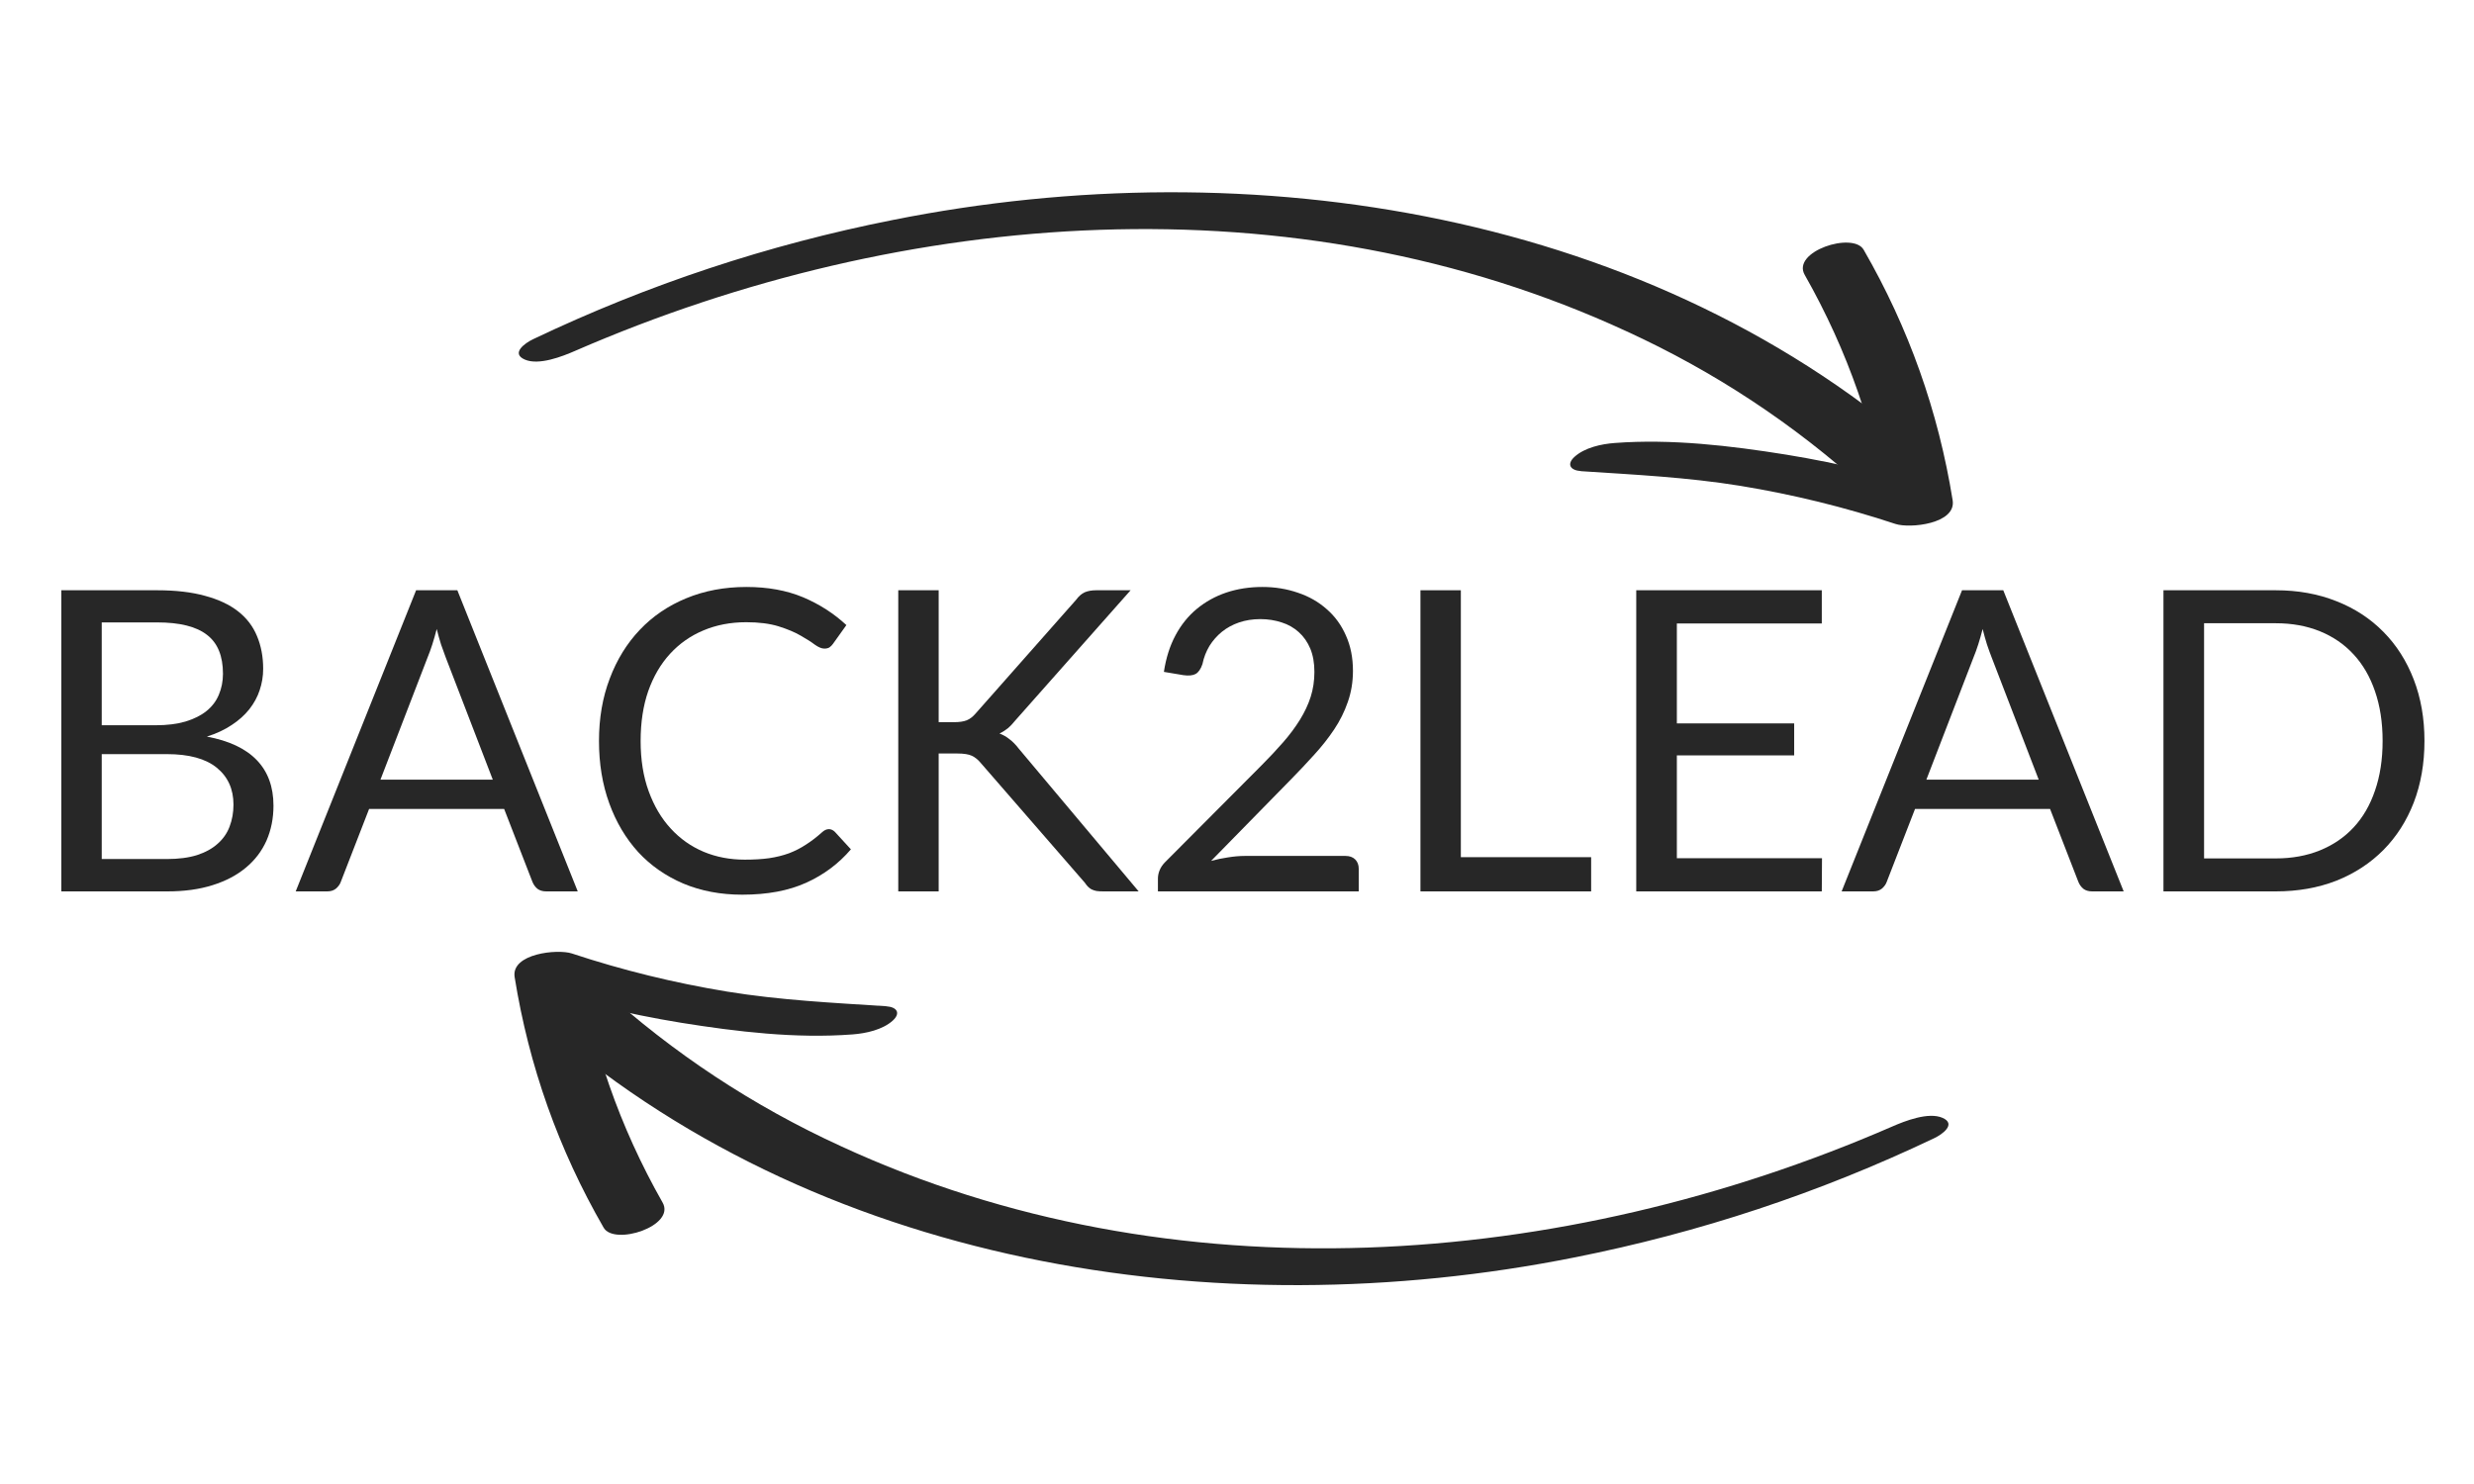
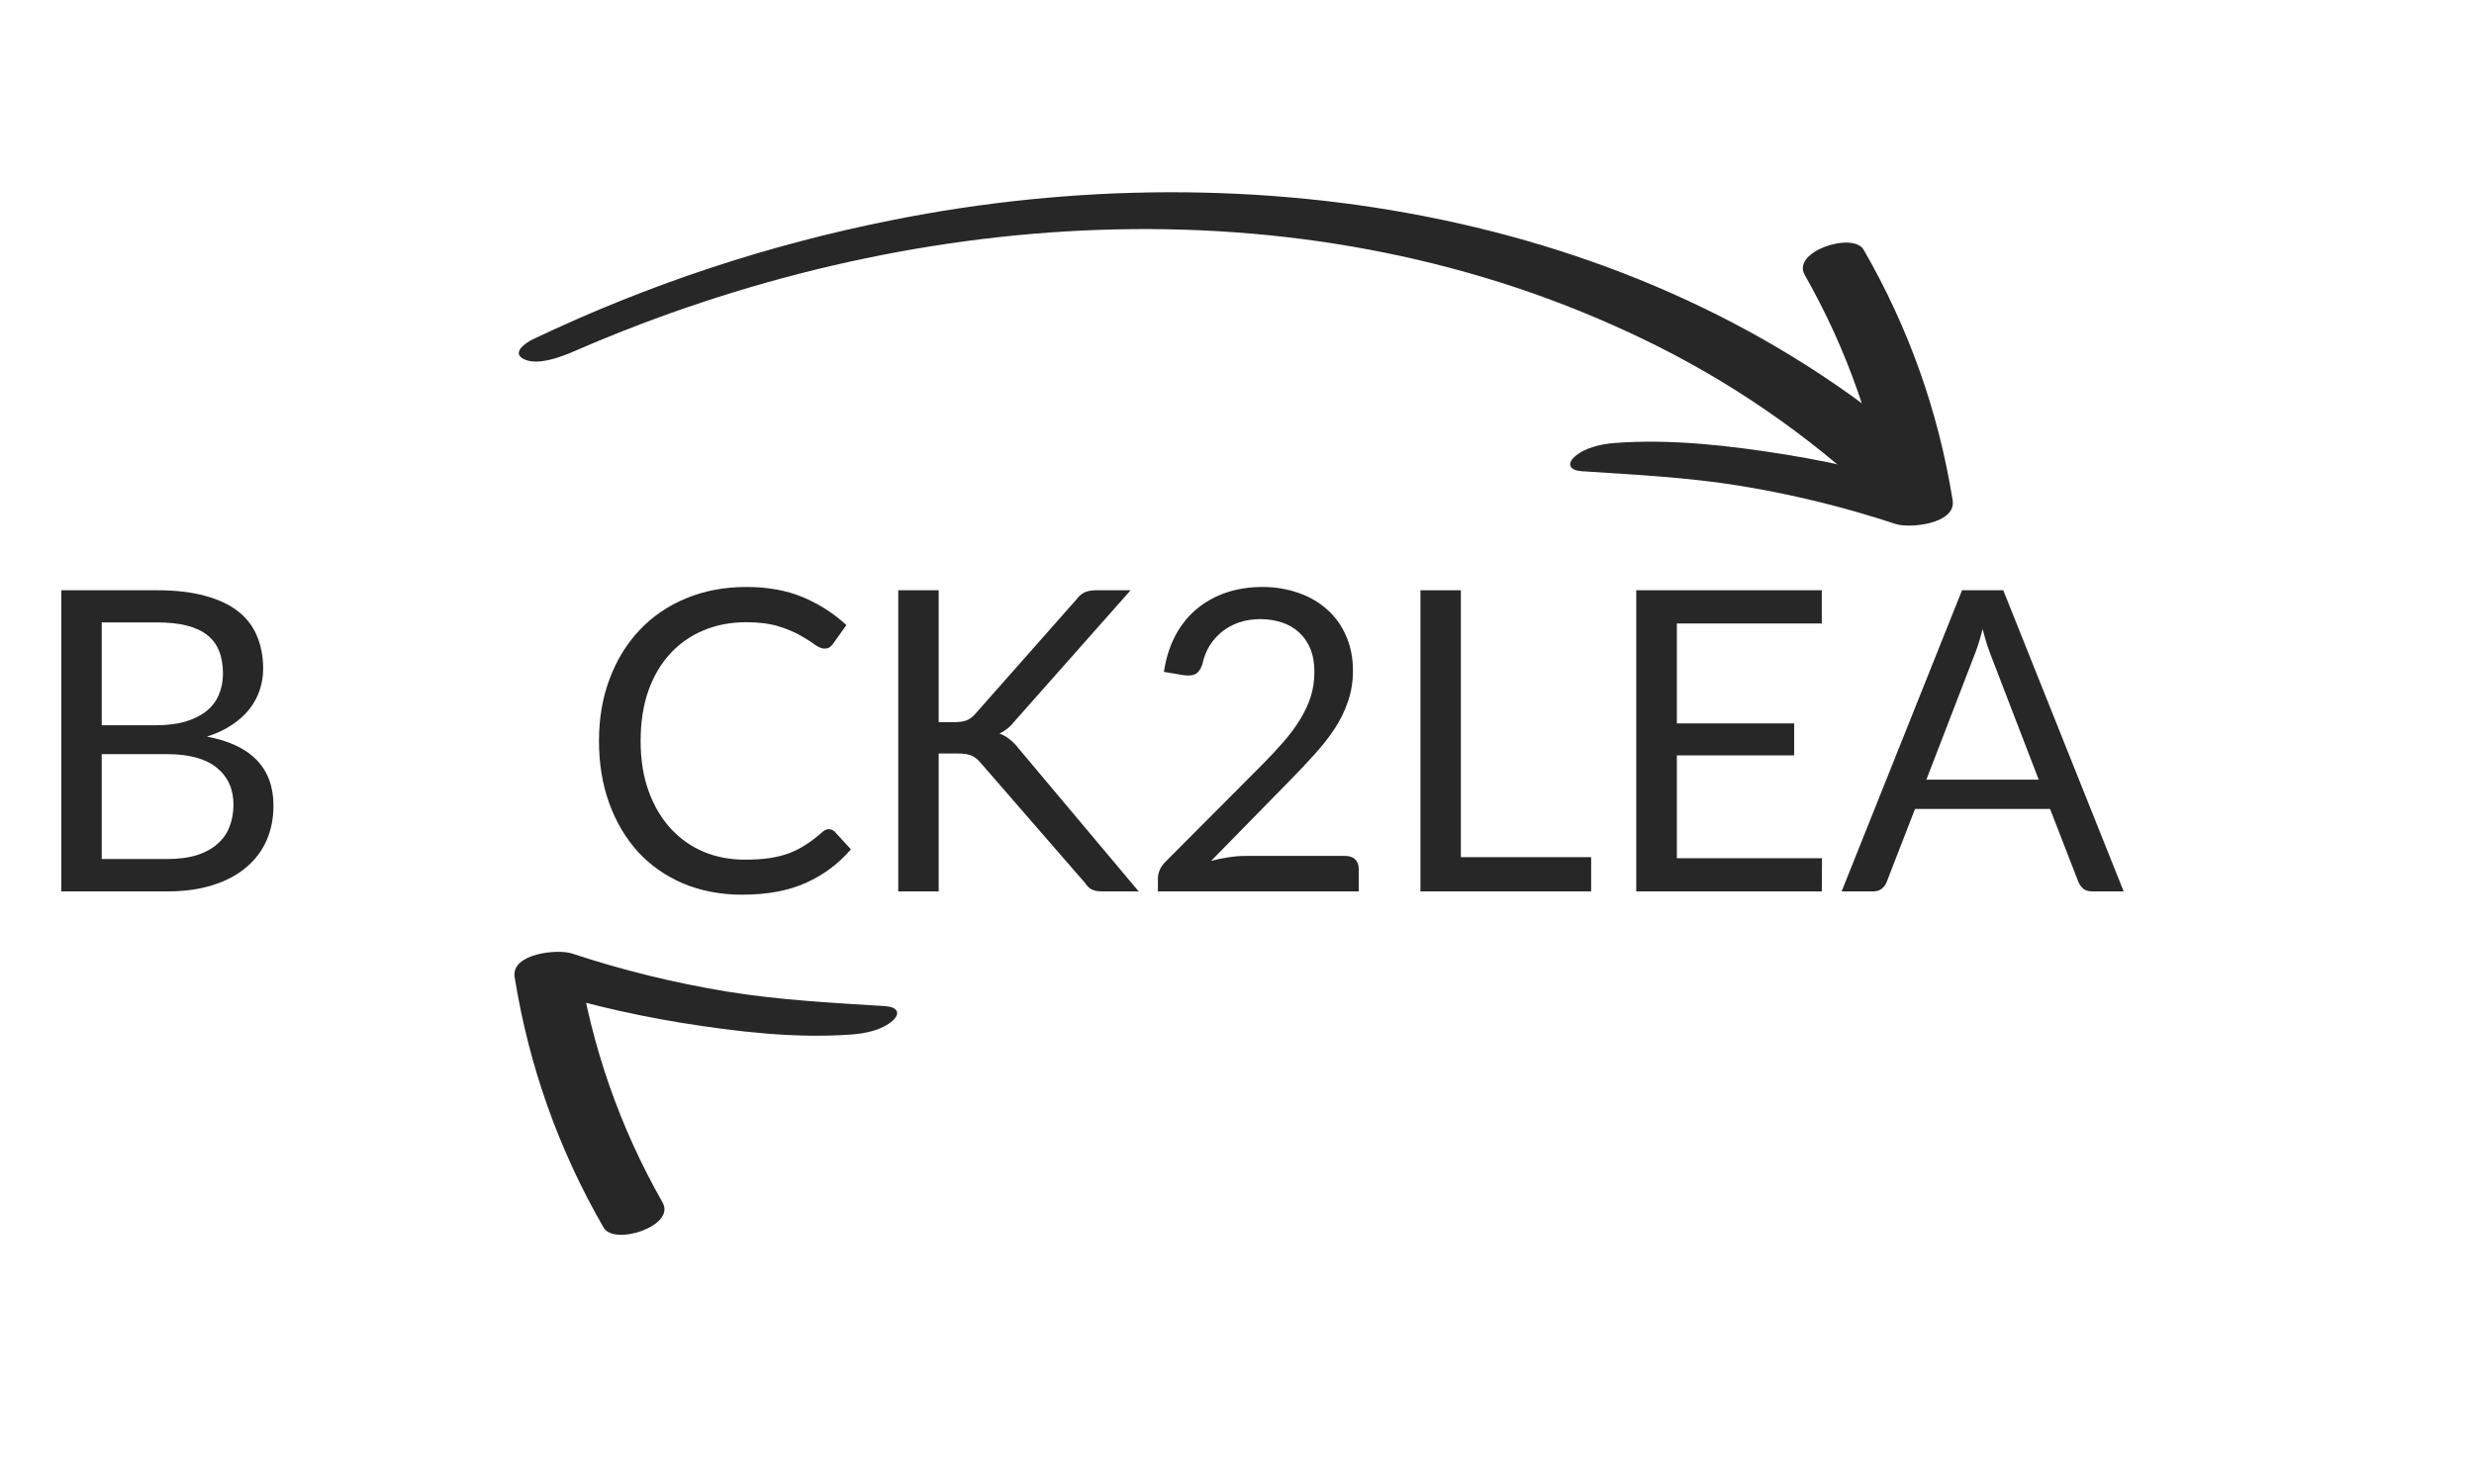
<svg xmlns="http://www.w3.org/2000/svg" width="250" zoomAndPan="magnify" viewBox="0 0 187.5 112.5" height="150" preserveAspectRatio="xMidYMid meet" version="1.0">
  <defs>
    <g />
    <clipPath id="8362cab48f">
      <path d="M 119 18 L 148.477 18 L 148.477 40 L 119 40 Z M 119 18 " clip-rule="nonzero" />
    </clipPath>
    <clipPath id="48d17c4104">
      <path d="M 38.516 72 L 68 72 L 68 94 L 38.516 94 Z M 38.516 72 " clip-rule="nonzero" />
    </clipPath>
  </defs>
  <g fill="#272727" fill-opacity="1">
    <g transform="translate(1.726, 67.575)">
      <g>
        <path d="M 10.922 -2.453 C 11.805 -2.453 12.566 -2.551 13.203 -2.75 C 13.836 -2.957 14.359 -3.242 14.766 -3.609 C 15.18 -3.973 15.484 -4.406 15.672 -4.906 C 15.867 -5.414 15.969 -5.973 15.969 -6.578 C 15.969 -7.754 15.547 -8.688 14.703 -9.375 C 13.859 -10.062 12.598 -10.406 10.922 -10.406 L 5.984 -10.406 L 5.984 -2.453 Z M 5.984 -20.391 L 5.984 -12.594 L 10.062 -12.594 C 10.938 -12.594 11.691 -12.688 12.328 -12.875 C 12.973 -13.07 13.504 -13.336 13.922 -13.672 C 14.348 -14.016 14.66 -14.426 14.859 -14.906 C 15.066 -15.395 15.172 -15.926 15.172 -16.5 C 15.172 -17.852 14.766 -18.836 13.953 -19.453 C 13.148 -20.078 11.895 -20.391 10.188 -20.391 Z M 10.188 -22.828 C 11.594 -22.828 12.801 -22.688 13.812 -22.406 C 14.832 -22.133 15.664 -21.742 16.312 -21.234 C 16.969 -20.723 17.445 -20.098 17.75 -19.359 C 18.062 -18.617 18.219 -17.789 18.219 -16.875 C 18.219 -16.312 18.129 -15.77 17.953 -15.25 C 17.785 -14.738 17.523 -14.258 17.172 -13.812 C 16.816 -13.363 16.367 -12.961 15.828 -12.609 C 15.297 -12.254 14.672 -11.961 13.953 -11.734 C 15.629 -11.422 16.891 -10.828 17.734 -9.953 C 18.578 -9.078 19 -7.926 19 -6.5 C 19 -5.531 18.82 -4.645 18.469 -3.844 C 18.113 -3.051 17.594 -2.367 16.906 -1.797 C 16.219 -1.223 15.375 -0.781 14.375 -0.469 C 13.383 -0.156 12.25 0 10.969 0 L 2.922 0 L 2.922 -22.828 Z M 10.188 -22.828 " />
      </g>
    </g>
  </g>
  <g fill="#272727" fill-opacity="1">
    <g transform="translate(22.317, 67.575)">
      <g>
-         <path d="M 15.031 -8.469 L 11.453 -17.766 C 11.348 -18.035 11.234 -18.352 11.109 -18.719 C 10.992 -19.094 10.883 -19.484 10.781 -19.891 C 10.562 -19.035 10.332 -18.32 10.094 -17.75 L 6.516 -8.469 Z M 21.469 0 L 19.078 0 C 18.805 0 18.582 -0.066 18.406 -0.203 C 18.238 -0.348 18.113 -0.523 18.031 -0.734 L 15.891 -6.25 L 5.656 -6.25 L 3.516 -0.734 C 3.453 -0.547 3.332 -0.375 3.156 -0.219 C 2.977 -0.07 2.754 0 2.484 0 L 0.094 0 L 9.219 -22.828 L 12.344 -22.828 Z M 21.469 0 " />
-       </g>
+         </g>
    </g>
  </g>
  <g fill="#272727" fill-opacity="1">
    <g transform="translate(43.88, 67.575)">
      <g>
        <path d="M 18.938 -4.719 C 19.102 -4.719 19.254 -4.648 19.391 -4.516 L 20.609 -3.188 C 19.68 -2.102 18.551 -1.258 17.219 -0.656 C 15.883 -0.051 14.27 0.25 12.375 0.25 C 10.738 0.25 9.25 -0.031 7.906 -0.594 C 6.57 -1.164 5.43 -1.961 4.484 -2.984 C 3.547 -4.016 2.816 -5.242 2.297 -6.672 C 1.773 -8.109 1.516 -9.688 1.516 -11.406 C 1.516 -13.125 1.785 -14.695 2.328 -16.125 C 2.867 -17.562 3.629 -18.797 4.609 -19.828 C 5.586 -20.859 6.758 -21.656 8.125 -22.219 C 9.5 -22.789 11.02 -23.078 12.688 -23.078 C 14.312 -23.078 15.742 -22.816 16.984 -22.297 C 18.223 -21.773 19.316 -21.07 20.266 -20.188 L 19.25 -18.766 C 19.176 -18.66 19.086 -18.57 18.984 -18.5 C 18.891 -18.438 18.758 -18.406 18.594 -18.406 C 18.395 -18.406 18.156 -18.504 17.875 -18.703 C 17.602 -18.91 17.242 -19.141 16.797 -19.391 C 16.359 -19.648 15.801 -19.883 15.125 -20.094 C 14.457 -20.301 13.641 -20.406 12.672 -20.406 C 11.484 -20.406 10.398 -20.195 9.422 -19.781 C 8.453 -19.375 7.613 -18.785 6.906 -18.016 C 6.195 -17.242 5.645 -16.301 5.25 -15.188 C 4.863 -14.07 4.672 -12.812 4.672 -11.406 C 4.672 -9.977 4.875 -8.707 5.281 -7.594 C 5.688 -6.477 6.242 -5.535 6.953 -4.766 C 7.66 -3.992 8.492 -3.406 9.453 -3 C 10.41 -2.602 11.445 -2.406 12.562 -2.406 C 13.25 -2.406 13.863 -2.441 14.406 -2.516 C 14.957 -2.598 15.461 -2.723 15.922 -2.891 C 16.379 -3.066 16.805 -3.285 17.203 -3.547 C 17.609 -3.805 18.008 -4.113 18.406 -4.469 C 18.582 -4.633 18.758 -4.719 18.938 -4.719 Z M 18.938 -4.719 " />
      </g>
    </g>
  </g>
  <g fill="#272727" fill-opacity="1">
    <g transform="translate(65.156, 67.575)">
      <g>
        <path d="M 5.984 -12.828 L 7.156 -12.828 C 7.551 -12.828 7.867 -12.875 8.109 -12.969 C 8.359 -13.07 8.586 -13.25 8.797 -13.5 L 16.391 -22.094 C 16.598 -22.375 16.816 -22.566 17.047 -22.672 C 17.285 -22.773 17.578 -22.828 17.922 -22.828 L 20.531 -22.828 L 11.828 -13 C 11.617 -12.738 11.414 -12.523 11.219 -12.359 C 11.02 -12.203 10.812 -12.07 10.594 -11.969 C 10.875 -11.863 11.129 -11.719 11.359 -11.531 C 11.598 -11.352 11.832 -11.113 12.062 -10.812 L 21.141 0 L 18.469 0 C 18.258 0 18.082 -0.008 17.938 -0.031 C 17.801 -0.062 17.676 -0.102 17.562 -0.156 C 17.457 -0.219 17.363 -0.289 17.281 -0.375 C 17.207 -0.457 17.133 -0.551 17.062 -0.656 L 9.188 -9.719 C 8.977 -9.977 8.75 -10.164 8.5 -10.281 C 8.258 -10.395 7.891 -10.453 7.391 -10.453 L 5.984 -10.453 L 5.984 0 L 2.922 0 L 2.922 -22.828 L 5.984 -22.828 Z M 5.984 -12.828 " />
      </g>
    </g>
  </g>
  <g fill="#272727" fill-opacity="1">
    <g transform="translate(86.257, 67.575)">
      <g>
        <path d="M 15.719 -2.688 C 16.031 -2.688 16.273 -2.598 16.453 -2.422 C 16.629 -2.242 16.719 -2.008 16.719 -1.719 L 16.719 0 L 1.5 0 L 1.5 -0.969 C 1.5 -1.176 1.539 -1.383 1.625 -1.594 C 1.707 -1.801 1.836 -2 2.016 -2.188 L 9.328 -9.531 C 9.941 -10.145 10.492 -10.734 10.984 -11.297 C 11.484 -11.867 11.91 -12.441 12.266 -13.016 C 12.617 -13.586 12.891 -14.164 13.078 -14.75 C 13.266 -15.344 13.359 -15.973 13.359 -16.641 C 13.359 -17.316 13.254 -17.906 13.047 -18.406 C 12.836 -18.906 12.547 -19.32 12.172 -19.656 C 11.805 -19.988 11.375 -20.234 10.875 -20.391 C 10.375 -20.555 9.836 -20.641 9.266 -20.641 C 8.68 -20.641 8.145 -20.555 7.656 -20.391 C 7.164 -20.223 6.734 -19.988 6.359 -19.688 C 5.984 -19.383 5.664 -19.023 5.406 -18.609 C 5.156 -18.191 4.977 -17.734 4.875 -17.234 C 4.75 -16.859 4.578 -16.609 4.359 -16.484 C 4.141 -16.367 3.832 -16.336 3.438 -16.391 L 1.953 -16.641 C 2.109 -17.68 2.398 -18.602 2.828 -19.406 C 3.254 -20.207 3.797 -20.879 4.453 -21.422 C 5.109 -21.961 5.852 -22.375 6.688 -22.656 C 7.531 -22.938 8.441 -23.078 9.422 -23.078 C 10.379 -23.078 11.273 -22.93 12.109 -22.641 C 12.953 -22.359 13.68 -21.941 14.297 -21.391 C 14.922 -20.848 15.406 -20.18 15.75 -19.391 C 16.102 -18.609 16.281 -17.719 16.281 -16.719 C 16.281 -15.875 16.148 -15.086 15.891 -14.359 C 15.641 -13.629 15.297 -12.938 14.859 -12.281 C 14.422 -11.625 13.914 -10.984 13.344 -10.359 C 12.781 -9.734 12.18 -9.098 11.547 -8.453 L 5.531 -2.312 C 5.957 -2.426 6.383 -2.516 6.812 -2.578 C 7.25 -2.648 7.672 -2.688 8.078 -2.688 Z M 15.719 -2.688 " />
      </g>
    </g>
  </g>
  <g fill="#272727" fill-opacity="1">
    <g transform="translate(104.731, 67.575)">
      <g>
        <path d="M 15.859 -2.594 L 15.859 0 L 2.922 0 L 2.922 -22.828 L 5.984 -22.828 L 5.984 -2.594 Z M 15.859 -2.594 " />
      </g>
    </g>
  </g>
  <g fill="#272727" fill-opacity="1">
    <g transform="translate(121.086, 67.575)">
      <g>
        <path d="M 17 -2.516 L 16.984 0 L 2.922 0 L 2.922 -22.828 L 16.984 -22.828 L 16.984 -20.312 L 6 -20.312 L 6 -12.734 L 14.891 -12.734 L 14.891 -10.312 L 6 -10.312 L 6 -2.516 Z M 17 -2.516 " />
      </g>
    </g>
  </g>
  <g fill="#272727" fill-opacity="1">
    <g transform="translate(139.48, 67.575)">
      <g>
        <path d="M 15.031 -8.469 L 11.453 -17.766 C 11.348 -18.035 11.234 -18.352 11.109 -18.719 C 10.992 -19.094 10.883 -19.484 10.781 -19.891 C 10.562 -19.035 10.332 -18.32 10.094 -17.75 L 6.516 -8.469 Z M 21.469 0 L 19.078 0 C 18.805 0 18.582 -0.066 18.406 -0.203 C 18.238 -0.348 18.113 -0.523 18.031 -0.734 L 15.891 -6.25 L 5.656 -6.25 L 3.516 -0.734 C 3.453 -0.547 3.332 -0.375 3.156 -0.219 C 2.977 -0.07 2.754 0 2.484 0 L 0.094 0 L 9.219 -22.828 L 12.344 -22.828 Z M 21.469 0 " />
      </g>
    </g>
  </g>
  <g fill="#272727" fill-opacity="1">
    <g transform="translate(161.043, 67.575)">
      <g>
-         <path d="M 22.703 -11.406 C 22.703 -9.695 22.43 -8.141 21.891 -6.734 C 21.348 -5.336 20.582 -4.141 19.594 -3.141 C 18.602 -2.141 17.414 -1.363 16.031 -0.812 C 14.645 -0.27 13.113 0 11.438 0 L 2.922 0 L 2.922 -22.828 L 11.438 -22.828 C 13.113 -22.828 14.645 -22.551 16.031 -22 C 17.414 -21.457 18.602 -20.68 19.594 -19.672 C 20.582 -18.672 21.348 -17.469 21.891 -16.062 C 22.43 -14.664 22.703 -13.113 22.703 -11.406 Z M 19.531 -11.406 C 19.531 -12.812 19.336 -14.066 18.953 -15.172 C 18.578 -16.273 18.035 -17.207 17.328 -17.969 C 16.629 -18.727 15.781 -19.312 14.781 -19.719 C 13.781 -20.125 12.664 -20.328 11.438 -20.328 L 6 -20.328 L 6 -2.5 L 11.438 -2.5 C 12.664 -2.5 13.781 -2.703 14.781 -3.109 C 15.781 -3.516 16.629 -4.094 17.328 -4.844 C 18.035 -5.602 18.578 -6.535 18.953 -7.641 C 19.336 -8.742 19.531 -10 19.531 -11.406 Z M 19.531 -11.406 " />
-       </g>
+         </g>
    </g>
  </g>
  <path fill="#272727" d="M 43.598 26.594 C 68.582 15.727 98.133 13.496 123.277 25.117 C 129.926 28.164 135.957 32.145 141.371 37.059 C 142.297 37.902 143.957 37.582 144.992 37.137 C 145.59 36.875 147.383 35.746 146.441 34.902 C 125.293 16.004 94.84 11.246 67.664 16.676 C 58.203 18.551 49.117 21.562 40.41 25.711 C 39.762 26.016 38.707 26.793 39.773 27.258 C 40.836 27.723 42.625 27.02 43.598 26.594 Z M 43.598 26.594 " fill-opacity="1" fill-rule="nonzero" />
  <g clip-path="url(#8362cab48f)">
    <path fill="#272727" d="M 119.824 35.719 C 123.863 35.984 127.875 36.18 131.879 36.828 C 135.879 37.484 139.805 38.445 143.652 39.719 C 144.73 40.078 148.273 39.719 147.988 37.926 C 146.906 31.184 144.656 24.852 141.246 18.938 C 140.457 17.539 135.742 19.059 136.781 20.848 C 140.035 26.578 142.164 32.699 143.172 39.211 L 147.512 37.414 C 143.539 36.121 139.492 35.137 135.371 34.465 C 131.133 33.785 126.672 33.258 122.383 33.582 C 121.371 33.656 120.102 33.93 119.328 34.633 C 118.727 35.184 118.988 35.656 119.824 35.715 Z M 119.824 35.719 " fill-opacity="1" fill-rule="nonzero" />
  </g>
-   <path fill="#272727" d="M 143.395 85.406 C 118.41 96.273 88.859 98.504 63.715 86.883 C 57.066 83.836 51.035 79.855 45.617 74.941 C 44.695 74.098 43.035 74.418 42 74.863 C 41.402 75.125 39.605 76.254 40.551 77.098 C 61.699 95.996 92.152 100.754 119.328 95.324 C 128.789 93.449 137.875 90.438 146.582 86.289 C 147.23 85.984 148.281 85.207 147.219 84.742 C 146.156 84.277 144.367 84.98 143.395 85.406 Z M 143.395 85.406 " fill-opacity="1" fill-rule="nonzero" />
  <g clip-path="url(#48d17c4104)">
    <path fill="#272727" d="M 67.168 76.281 C 63.129 76.02 59.117 75.824 55.113 75.172 C 51.113 74.516 47.188 73.555 43.34 72.281 C 42.262 71.926 38.719 72.281 39.004 74.074 C 40.086 80.82 42.336 87.148 45.746 93.062 C 46.535 94.461 51.25 92.941 50.211 91.152 C 46.957 85.426 44.828 79.305 43.82 72.793 L 39.48 74.586 C 43.449 75.879 47.5 76.863 51.621 77.535 C 55.859 78.215 60.32 78.746 64.605 78.418 C 65.617 78.344 66.891 78.07 67.664 77.367 C 68.266 76.816 68.004 76.344 67.168 76.285 Z M 67.168 76.281 " fill-opacity="1" fill-rule="nonzero" />
  </g>
</svg>